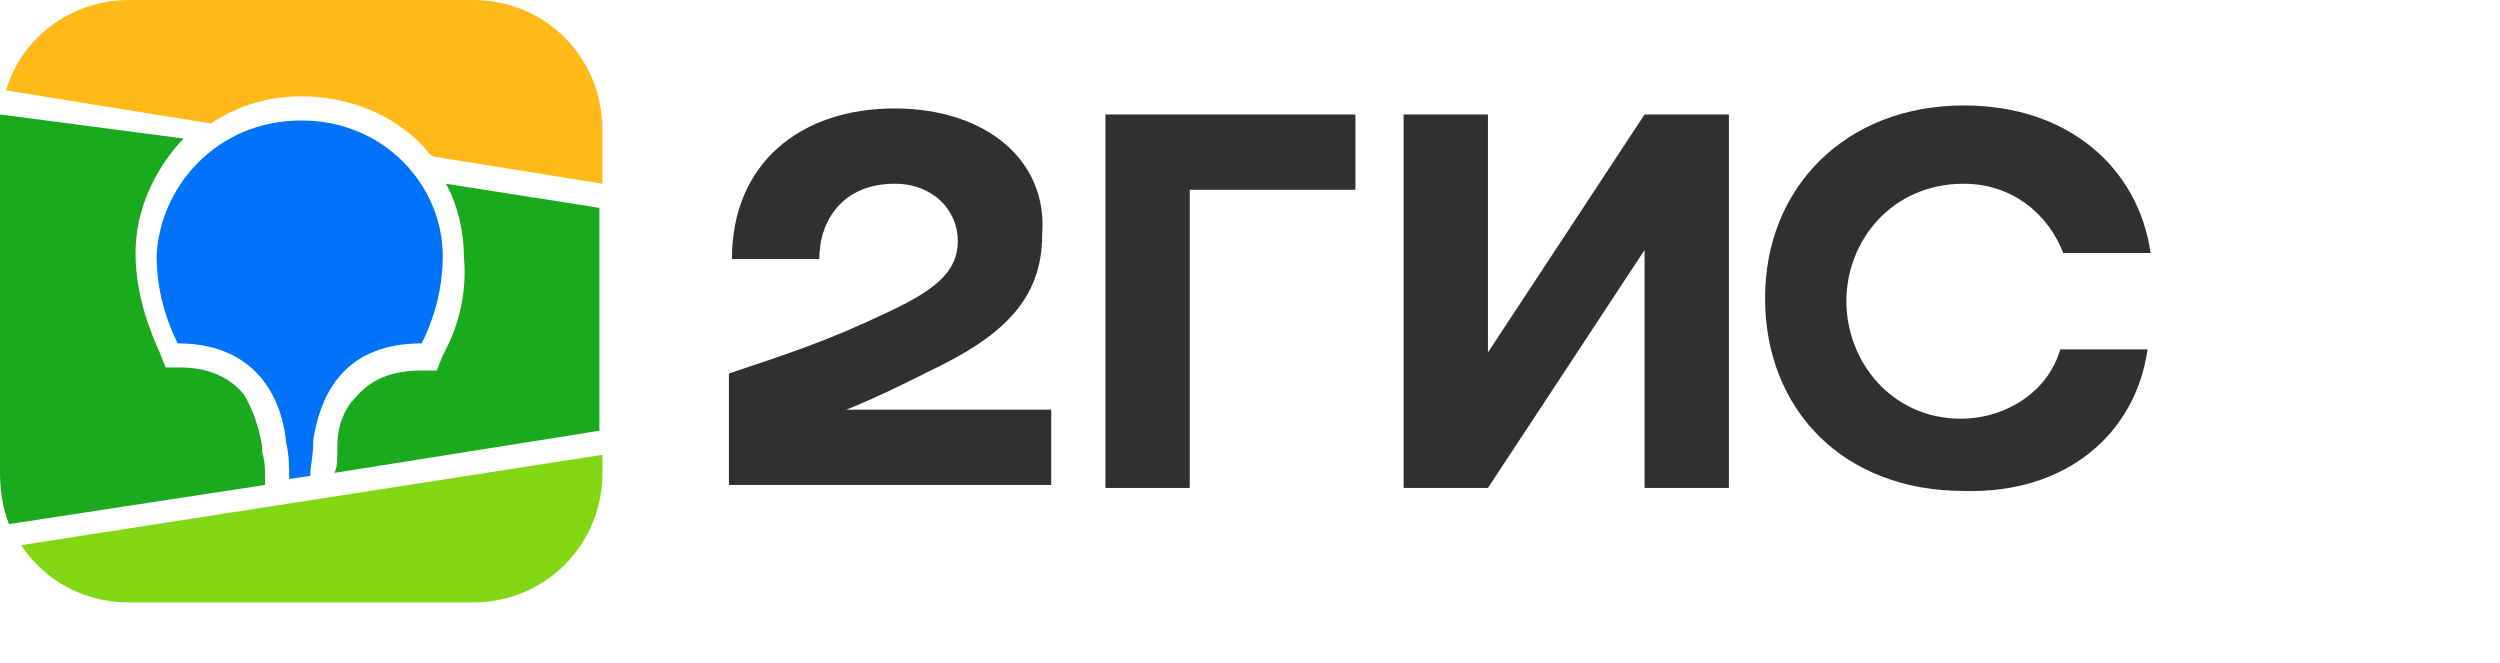
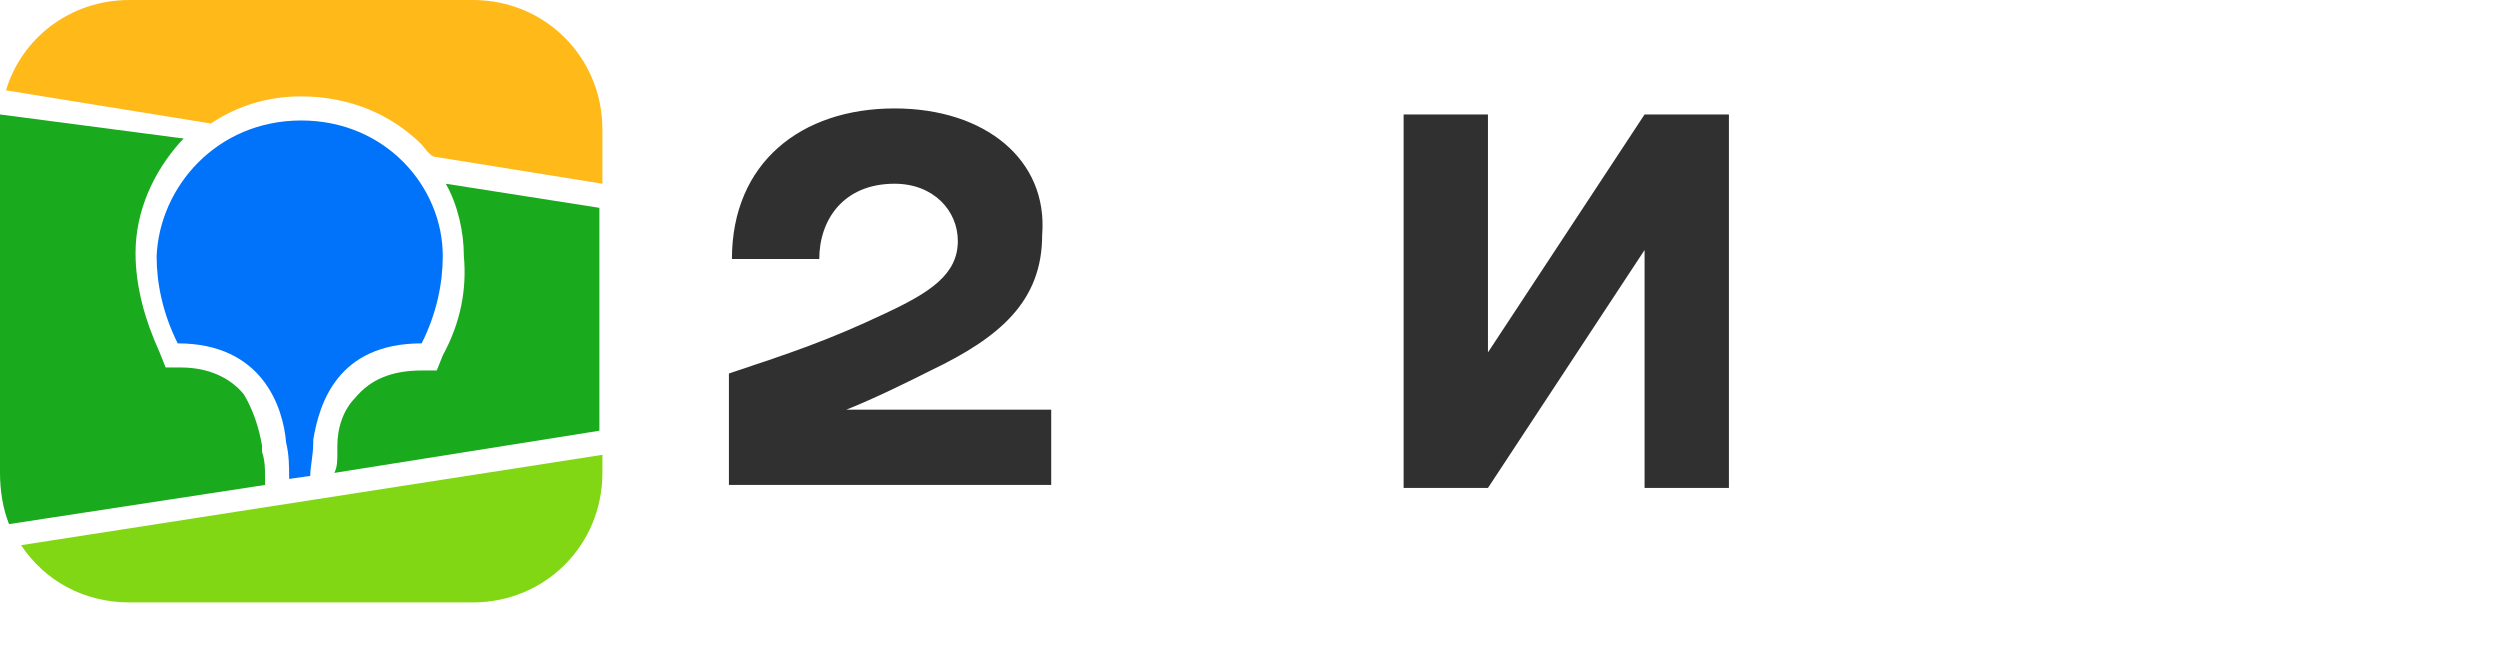
<svg xmlns="http://www.w3.org/2000/svg" version="1.1" id="Слой_1" x="0px" y="0px" viewBox="0 0 83 22" style="enable-background:new 0 0 83 22;" xml:space="preserve">
  <style type="text/css"> .st0{fill-rule:evenodd;clip-rule:evenodd;fill:#19AA1E;} .st1{fill-rule:evenodd;clip-rule:evenodd;fill:#0073FA;} .st2{fill-rule:evenodd;clip-rule:evenodd;fill:#FFB919;} .st3{fill-rule:evenodd;clip-rule:evenodd;fill:#82D714;} .st4{fill-rule:evenodd;clip-rule:evenodd;fill:#303030;} </style>
  <g>
    <g>
      <path class="st0" d="M14.7,11.8l-0.2,0.5H14c-1,0-1.7,0.3-2.2,0.9c-0.4,0.4-0.6,1-0.6,1.6l0,0v0.1l0,0V15c0,0.3,0,0.5-0.1,0.7 l8.8-1.4V6.9l-5.1-0.8c0.4,0.7,0.6,1.6,0.6,2.4C15.5,9.6,15.3,10.7,14.7,11.8L14.7,11.8z" />
      <path class="st0" d="M8.8,15.9L8.8,15.9L8.8,15.9v-0.1c0-0.2,0-0.5-0.1-0.8v-0.1v-0.1c-0.1-0.6-0.3-1.2-0.6-1.7 C7.7,12.6,7,12.2,6,12.2H5.5l-0.2-0.5c-0.5-1.1-0.8-2.2-0.8-3.3C4.5,7,5.1,5.7,6,4.7l0.1-0.1L0,3.8C0,4,0,4.1,0,4.3v11.4 c0,0.6,0.1,1.2,0.3,1.7l8.5-1.3V15.9z" />
    </g>
    <path id="path1634" class="st1" d="M10,4c2.8,0,4.7,2.2,4.7,4.5c0,0.9-0.2,1.9-0.7,2.9c-2.8,0-3.4,2-3.6,3.2v0.1 c0,0.4-0.1,0.8-0.1,1.1l-0.7,0.1l0,0c0-0.4,0-0.8-0.1-1.2l0,0c-0.1-1.2-0.8-3.3-3.6-3.3c-0.5-1-0.7-2-0.7-2.9C5.3,6.2,7.2,4,10,4 L10,4z" />
    <path class="st2" d="M7,4.1c0.9-0.6,1.9-0.9,3-0.9c1.6,0,3,0.6,4,1.6c0.1,0.1,0.2,0.3,0.4,0.4L20,6.1V4.3C20,1.9,18.1,0,15.7,0H4.3 c-2,0-3.6,1.3-4.1,3L7,4.1z" />
    <path class="st3" d="M0.7,18.1C1.5,19.3,2.8,20,4.3,20h11.4c2.4,0,4.3-1.9,4.3-4.3v-0.6L0.7,18.1z" />
  </g>
  <g>
    <path class="st4" d="M30.9,12.3c2.3-1.1,3.7-2.3,3.7-4.5c0.2-2.5-1.9-4.2-4.9-4.2c-3.1,0-5.4,1.8-5.4,5h2.9c0-1.3,0.8-2.5,2.5-2.5 C31,6.1,31.8,7,31.8,8c0,1.1-0.9,1.7-2.4,2.4c-1.9,0.9-3.1,1.3-5.2,2v3.7h10.7v-2.5h-6.8C29.1,13.2,30.1,12.7,30.9,12.3z" />
-     <polygon class="st4" points="36.7,16.2 39.5,16.2 39.5,6.3 45,6.3 45,3.8 36.7,3.8 " />
    <polygon class="st4" points="49.4,11.7 49.4,3.8 46.6,3.8 46.6,16.2 49.4,16.2 54.6,8.3 54.6,16.2 57.4,16.2 57.4,3.8 54.6,3.8 " />
-     <path class="st4" d="M65.1,13.9c-2.3,0-3.8-1.9-3.8-3.9s1.5-3.9,3.9-3.9c1.6,0,2.8,1,3.3,2.3h2.9c-0.4-2.8-2.7-4.9-6.2-4.9 c-3.9,0-6.6,2.7-6.6,6.4c0,3.7,2.6,6.4,6.6,6.4c3.4,0.1,5.7-1.9,6.1-4.7h-2.9C68,13,66.6,13.9,65.1,13.9z" />
  </g>
</svg>